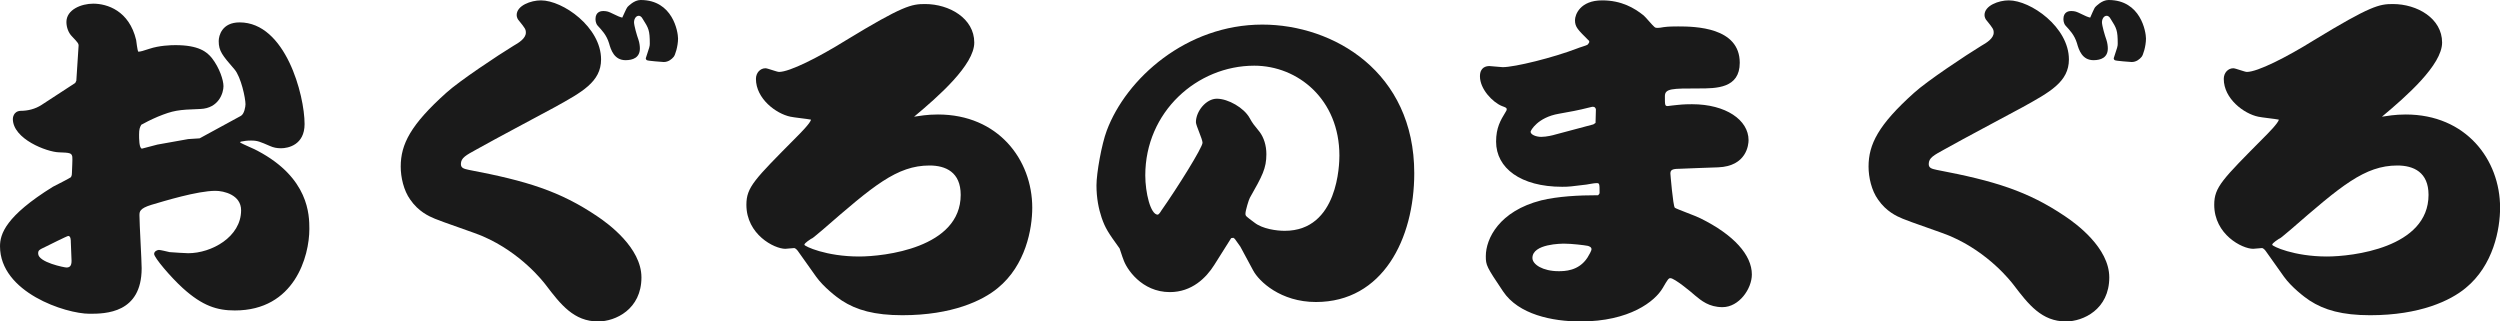
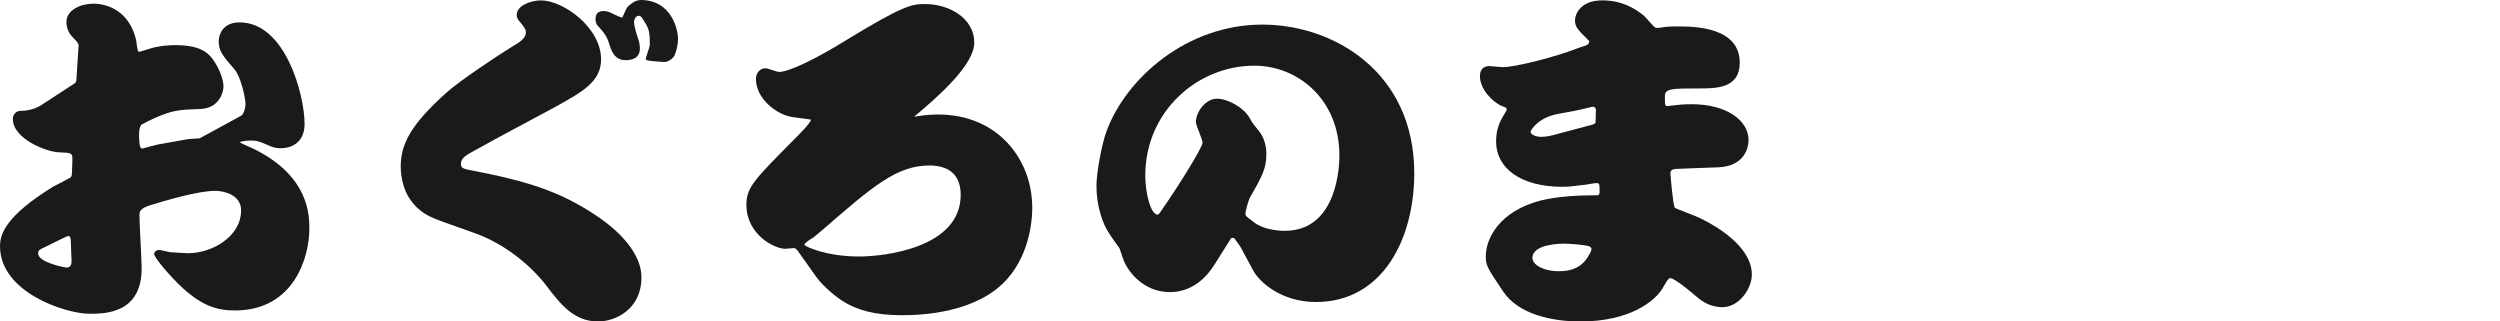
<svg xmlns="http://www.w3.org/2000/svg" version="1.1" id="レイヤー_1" x="0px" y="0px" viewBox="0 0 272.51 35.03" style="enable-background:new 0 0 272.51 35.03;" xml:space="preserve">
  <style type="text/css"> .st0{fill:#1A1A1A;} </style>
  <g>
    <path class="st0" d="M8.32,8.8l0.24-3.72c0.04-0.32-0.04-0.4-0.72-1.12C7.48,3.6,7.24,3,7.24,2.4c0-1.36,1.64-2,2.92-2 c1.52,0,3.92,0.76,4.68,3.96c0.04,0.2,0.12,1.12,0.24,1.28c0.36-0.04,0.44-0.08,1.2-0.32c1.08-0.36,2.32-0.4,2.84-0.4 c2.52,0,3.44,0.72,4,1.44c0.8,1.04,1.24,2.36,1.24,3.04c0,0.68-0.48,2.4-2.52,2.48c-2.44,0.08-2.96,0.16-4.64,0.84 c-0.84,0.36-1.36,0.64-1.8,0.88c-0.16,0.28-0.24,0.48-0.24,1.08c0,0.4,0,1.52,0.32,1.52c0.04,0,1.4-0.36,1.68-0.44l3.36-0.6 l1.24-0.08l4.48-2.44c0.4-0.2,0.52-1.04,0.52-1.28c0-0.64-0.48-2.96-1.2-3.8c-1.32-1.52-1.72-2-1.72-3.08 c0-0.6,0.36-2.04,2.28-2.04c5,0,7.08,7.92,7.08,11.08c0,2.28-1.8,2.64-2.56,2.64c-0.48,0-0.84-0.08-1.2-0.24 c-1.12-0.48-1.36-0.6-2.08-0.6c-0.44,0-0.72,0.04-1.12,0.12l-0.08,0.08c0.28,0.2,1.68,0.76,1.92,0.92c5.6,2.96,5.64,7,5.64,8.52 c0,2.96-1.6,8.88-8.12,8.88c-1.92,0-3.52-0.48-5.68-2.44c-1.32-1.2-3.12-3.32-3.12-3.72c0-0.32,0.4-0.44,0.52-0.44 c0.16,0,1,0.2,1.16,0.24c0.56,0.04,1.68,0.12,2.04,0.12c2.52,0,5.76-1.76,5.76-4.68c0-1.68-1.88-2.12-2.8-2.12 c-1.96,0-5.6,1.12-6.96,1.52c-1.32,0.4-1.32,0.76-1.32,1.16c0,0.92,0.24,4.92,0.24,5.76c0,4.92-3.96,4.96-5.68,4.96 c-2.6,0-9.76-2.32-9.76-7.36c0-1.32,0.6-3.28,5.76-6.48c0.32-0.16,1.88-0.96,1.96-1.04c0.12-0.16,0.12-0.4,0.12-0.48 c0-0.28,0.08-1.52,0.04-1.76c-0.08-0.4-0.24-0.44-1.48-0.48c-1.28-0.04-5-1.44-5-3.64c0-0.08,0.04-0.84,0.84-0.88 c0.8,0,1.6-0.2,2.28-0.64l3.68-2.4L8.32,8.8z M7.8,28.44c0-0.32-0.08-1.72-0.08-2.04c0-0.2,0-0.68-0.28-0.68 c-0.12,0-2.12,1-2.44,1.16c-0.76,0.36-0.84,0.4-0.84,0.76c0,0.96,2.88,1.52,3.08,1.52C7.56,29.16,7.8,29.03,7.8,28.44z" />
    <path class="st0" d="M48.64,10.12C50.04,8.84,54.32,6,55.96,5c0.56-0.32,1.36-0.8,1.36-1.44c0-0.36-0.08-0.48-0.76-1.32 c-0.12-0.12-0.24-0.36-0.24-0.6c0-1.04,1.56-1.6,2.64-1.6c2.4,0,6.56,2.92,6.56,6.44c0,2.44-2.08,3.56-5.04,5.2 c-2.36,1.28-6.16,3.28-8.52,4.6c-1.16,0.64-1.72,0.92-1.72,1.6c0,0.44,0.32,0.52,0.88,0.64c6.32,1.2,9.92,2.32,13.96,5.04 c1.2,0.8,4.84,3.44,4.84,6.68c0,3.48-2.84,4.8-4.72,4.8c-2.64,0-4.08-1.84-5.72-4c-0.28-0.36-2.68-3.48-6.84-5.28 c-0.8-0.36-4.52-1.6-5.24-1.92c-0.68-0.28-1.8-0.8-2.68-2.08c-0.72-1-1.04-2.44-1.04-3.6C43.68,15.72,44.76,13.6,48.64,10.12z M68.4,0.76C68.48,0.68,69.12,0,69.83,0c3.52,0,4.08,3.48,4.08,4.2c0,0.84-0.32,1.84-0.48,2c-0.2,0.24-0.56,0.56-1.08,0.56 c-0.04,0-1.76-0.12-1.84-0.2c-0.08-0.04-0.12-0.16-0.12-0.2c0.4-1.2,0.44-1.32,0.44-1.6c0-1.44-0.12-1.68-0.76-2.68 c-0.16-0.32-0.36-0.36-0.44-0.36c-0.36,0-0.52,0.44-0.52,0.68c0,0.4,0.32,1.48,0.48,1.92c0.12,0.36,0.16,0.72,0.16,0.96 c0,1-0.76,1.28-1.56,1.28c-1.24,0-1.6-1.12-1.8-1.84c-0.28-0.92-0.8-1.44-1.24-1.92c-0.12-0.12-0.24-0.4-0.24-0.72 c0-0.8,0.6-0.88,0.84-0.88c0.08,0,0.44,0,0.76,0.16c0.92,0.44,1,0.48,1.32,0.56C67.92,1.76,68.28,0.88,68.4,0.76z" />
    <path class="st0" d="M87,27.4c-0.08-0.12-0.28-0.36-0.44-0.36c-0.04,0-0.84,0.08-0.96,0.08c-1.2,0-4.24-1.56-4.24-4.8 c0-1.92,0.88-2.76,5.44-7.36c0.4-0.4,1.56-1.56,1.6-1.92c-0.36-0.08-1.92-0.24-2.24-0.32C84.6,12.4,82.4,10.76,82.4,8.6 c0-0.68,0.48-1.16,1.04-1.16c0.24,0,1.24,0.4,1.48,0.4c1.16,0,4.32-1.6,7.28-3.44c6.24-3.8,7.16-3.96,8.64-3.96 c2.64,0,5.36,1.56,5.36,4.2c0,2.44-3.92,5.88-6.56,8.08c0.56-0.08,1.4-0.24,2.6-0.24c6.56,0,10.28,4.92,10.28,10.16 c0,2.32-0.72,6.28-3.76,8.76c-1.64,1.36-4.96,2.96-10.4,2.96c-3.04,0-5-0.56-6.6-1.6c-0.56-0.36-2-1.48-2.8-2.6L87,27.4z M93.64,27.96c2.72,0,11.08-0.92,11.08-6.72c0-2.48-1.64-3.2-3.4-3.2c-3.56,0-6.16,2.24-11.64,7c-1,0.84-1.08,0.92-1.28,1 c-0.04,0.04-0.72,0.44-0.72,0.64C87.68,26.84,90.04,27.96,93.64,27.96z" />
    <path class="st0" d="M134.6,26.04l-0.16-0.12l-0.24,0.04l-1.84,2.92c-0.88,1.4-2.44,2.96-4.84,2.96c-3.08,0-4.76-2.56-5.08-3.6 c-0.08-0.16-0.36-1.08-0.4-1.16c-1.24-1.72-1.56-2.2-1.96-3.36c-0.32-0.96-0.56-2.12-0.56-3.52c0-1.32,0.56-4.48,1.12-5.96 c2.12-5.68,8.68-11.56,16.96-11.56c7.76,0,16.56,5.16,16.56,16.2c0,7.16-3.44,14.04-10.72,14.04c-3.84,0-6.2-2.24-6.84-3.44 l-1.4-2.6L134.6,26.04z M126.56,23c1.8-2.56,4.52-6.92,4.52-7.44c0-0.4-0.72-1.88-0.72-2.24c0-1.2,1.12-2.56,2.28-2.56 c1.24,0,2.96,1,3.56,2.08c0.36,0.64,0.44,0.72,1.12,1.56c0.44,0.6,0.72,1.44,0.72,2.4c0,1.56-0.44,2.36-1.8,4.76 c-0.12,0.2-0.48,1.4-0.48,1.72c0,0.28,0.04,0.28,1,1c0.88,0.68,2.4,0.88,3.28,0.88c5.84,0,5.96-7.32,5.96-8.2 c0-6.12-4.52-9.8-9.28-9.8c-6.24,0-11.88,5.04-11.88,11.96c0,1.84,0.56,4.28,1.36,4.28C126.28,23.4,126.48,23.16,126.56,23z" />
    <path class="st0" d="M174.36,21.04c0-1,0-1.08-0.32-1.08s-0.8,0.12-1.12,0.16c-1.68,0.2-1.84,0.24-2.64,0.24 c-4.52,0-7.2-2.04-7.2-4.92c0-1.52,0.48-2.32,1.04-3.24c0.08-0.12,0.12-0.2,0.12-0.28c0-0.16-0.08-0.2-0.52-0.36 c-1-0.4-2.4-1.84-2.4-3.24c0-1,0.68-1.12,1.04-1.12c0.2,0,1.2,0.12,1.44,0.12c1.32,0,5.52-1.04,8.12-2.04 c0.16-0.08,1-0.32,1.12-0.4c0.08-0.08,0.2-0.24,0.2-0.32s-0.04-0.16-0.08-0.16c-1.16-1.16-1.48-1.44-1.48-2.2 c0-0.6,0.56-2.16,2.96-2.16c2.12,0,3.52,0.84,4.52,1.64c0.2,0.16,0.96,1.08,1.16,1.24c0.12,0.12,0.24,0.12,0.36,0.12 c0.16,0,0.48-0.04,0.64-0.08c0.52-0.08,1.28-0.08,1.6-0.08c1.84,0,6.72,0.08,6.72,3.96c0,2.8-2.56,2.8-4.48,2.8 c-2.88,0-3.68,0-3.68,0.84c0,1,0,1.08,0.32,1.08c0.08,0,0.84-0.12,1.04-0.12c0.72-0.08,1.28-0.08,1.6-0.08 c3.68,0,6.16,1.72,6.16,3.92c0,0.48-0.2,2.84-3.32,2.96c-0.36,0-4.24,0.16-4.28,0.16c-0.76,0-0.92,0.16-0.92,0.52 c0,0.04,0.28,3.48,0.48,3.72c0.12,0.12,2.36,0.92,2.8,1.16c3.64,1.8,5.6,4,5.6,6.12c0,1.56-1.4,3.56-3.2,3.56 c-1.48,0-2.32-0.72-3-1.28c-0.44-0.4-2.24-1.88-2.68-1.88c-0.2,0-0.28,0.12-0.84,1.08c-0.84,1.44-3.6,3.64-8.96,3.64 c-3.08,0-6.76-0.76-8.44-3.28c-1.8-2.68-1.88-2.84-1.88-3.84c0-1.92,1.48-4.92,6.04-6.08c1.84-0.44,4.04-0.56,6.2-0.56 C174.24,21.24,174.36,21.12,174.36,21.04z M173.92,13.4c0-0.24,0.04-1.36,0.04-1.48c-0.04-0.16-0.12-0.28-0.32-0.28h-0.08 c-1.92,0.48-2.16,0.48-3.64,0.76c-2.32,0.4-3.08,1.84-3.08,1.96c0,0.32,0.6,0.56,1.16,0.56c0.6,0,1.36-0.2,1.48-0.24l4.2-1.12 L173.92,13.4z M169.88,29.56c0.64,0,2.2,0,3.16-1.48c0.16-0.28,0.44-0.72,0.44-0.92c0-0.24-0.28-0.32-0.4-0.36 c-0.4-0.08-1.76-0.24-2.56-0.24c-0.28,0-3.48,0-3.48,1.56C167.04,28.84,168.2,29.56,169.88,29.56z" />
-     <path class="st0" d="M208.64,10.12c1.4-1.28,5.68-4.12,7.32-5.12c0.56-0.32,1.36-0.8,1.36-1.44c0-0.36-0.08-0.48-0.76-1.32 c-0.12-0.12-0.24-0.36-0.24-0.6c0-1.04,1.56-1.6,2.64-1.6c2.4,0,6.56,2.92,6.56,6.44c0,2.44-2.08,3.56-5.04,5.2 c-2.36,1.28-6.16,3.28-8.52,4.6c-1.16,0.64-1.72,0.92-1.72,1.6c0,0.44,0.32,0.52,0.88,0.64c6.32,1.2,9.92,2.32,13.96,5.04 c1.2,0.8,4.84,3.44,4.84,6.68c0,3.48-2.84,4.8-4.72,4.8c-2.64,0-4.08-1.84-5.72-4c-0.28-0.36-2.68-3.48-6.84-5.28 c-0.8-0.36-4.52-1.6-5.24-1.92c-0.68-0.28-1.8-0.8-2.68-2.08c-0.72-1-1.04-2.44-1.04-3.6C203.68,15.72,204.76,13.6,208.64,10.12z M228.4,0.76c0.08-0.08,0.72-0.76,1.44-0.76c3.52,0,4.08,3.48,4.08,4.2c0,0.84-0.32,1.84-0.48,2c-0.2,0.24-0.56,0.56-1.08,0.56 c-0.04,0-1.76-0.12-1.84-0.2c-0.08-0.04-0.12-0.16-0.12-0.2c0.4-1.2,0.44-1.32,0.44-1.6c0-1.44-0.12-1.68-0.76-2.68 c-0.16-0.32-0.36-0.36-0.44-0.36c-0.36,0-0.52,0.44-0.52,0.68c0,0.4,0.32,1.48,0.48,1.92c0.12,0.36,0.16,0.72,0.16,0.96 c0,1-0.76,1.28-1.56,1.28c-1.24,0-1.6-1.12-1.8-1.84c-0.28-0.92-0.8-1.44-1.24-1.92c-0.12-0.12-0.24-0.4-0.24-0.72 c0-0.8,0.6-0.88,0.84-0.88c0.08,0,0.44,0,0.76,0.16c0.92,0.44,1,0.48,1.32,0.56C227.92,1.76,228.27,0.88,228.4,0.76z" />
-     <path class="st0" d="M247,27.4c-0.08-0.12-0.28-0.36-0.44-0.36c-0.04,0-0.84,0.08-0.96,0.08c-1.2,0-4.24-1.56-4.24-4.8 c0-1.92,0.88-2.76,5.44-7.36c0.4-0.4,1.56-1.56,1.6-1.92c-0.36-0.08-1.92-0.24-2.24-0.32c-1.56-0.32-3.76-1.96-3.76-4.12 c0-0.68,0.48-1.16,1.04-1.16c0.24,0,1.24,0.4,1.48,0.4c1.16,0,4.32-1.6,7.28-3.44c6.24-3.8,7.16-3.96,8.64-3.96 c2.64,0,5.36,1.56,5.36,4.2c0,2.44-3.92,5.88-6.56,8.08c0.56-0.08,1.4-0.24,2.6-0.24c6.56,0,10.28,4.92,10.28,10.16 c0,2.32-0.72,6.28-3.76,8.76c-1.64,1.36-4.96,2.96-10.4,2.96c-3.04,0-5-0.56-6.6-1.6c-0.56-0.36-2-1.48-2.8-2.6L247,27.4z M253.64,27.96c2.72,0,11.08-0.92,11.08-6.72c0-2.48-1.64-3.2-3.4-3.2c-3.56,0-6.16,2.24-11.64,7c-1,0.84-1.08,0.92-1.28,1 c-0.04,0.04-0.72,0.44-0.72,0.64C247.68,26.84,250.04,27.96,253.64,27.96z" />
  </g>
</svg>